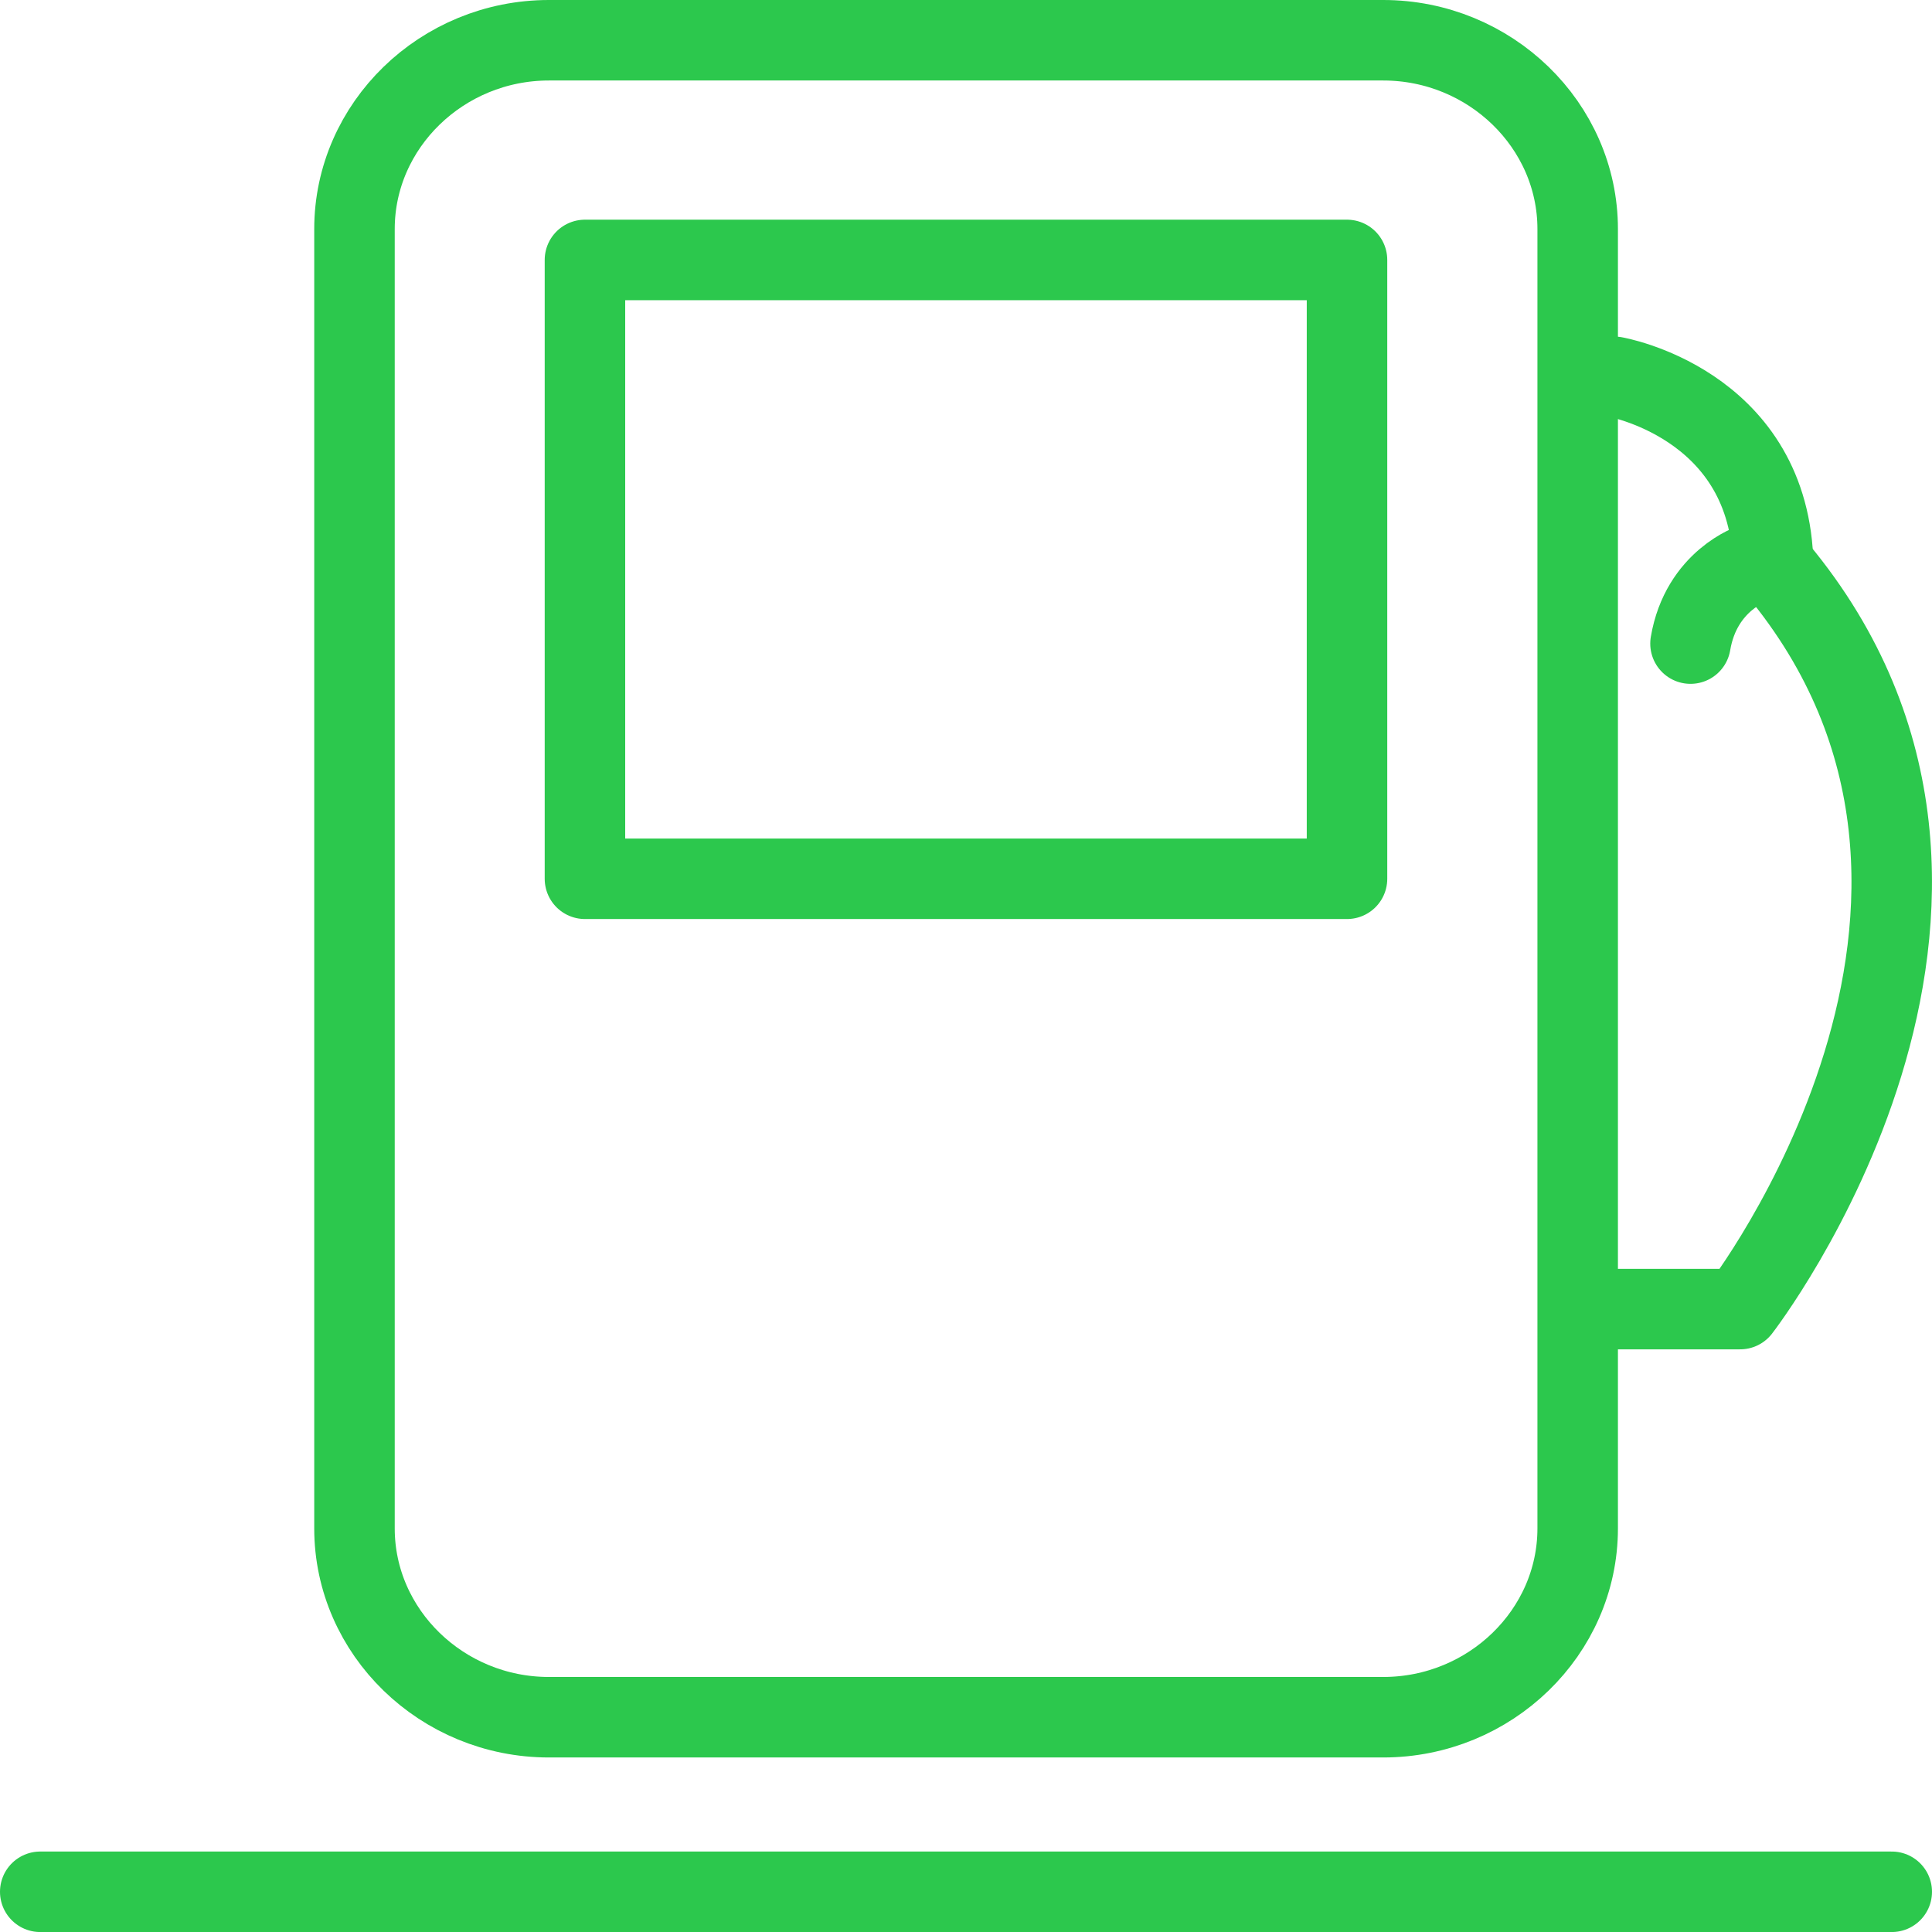
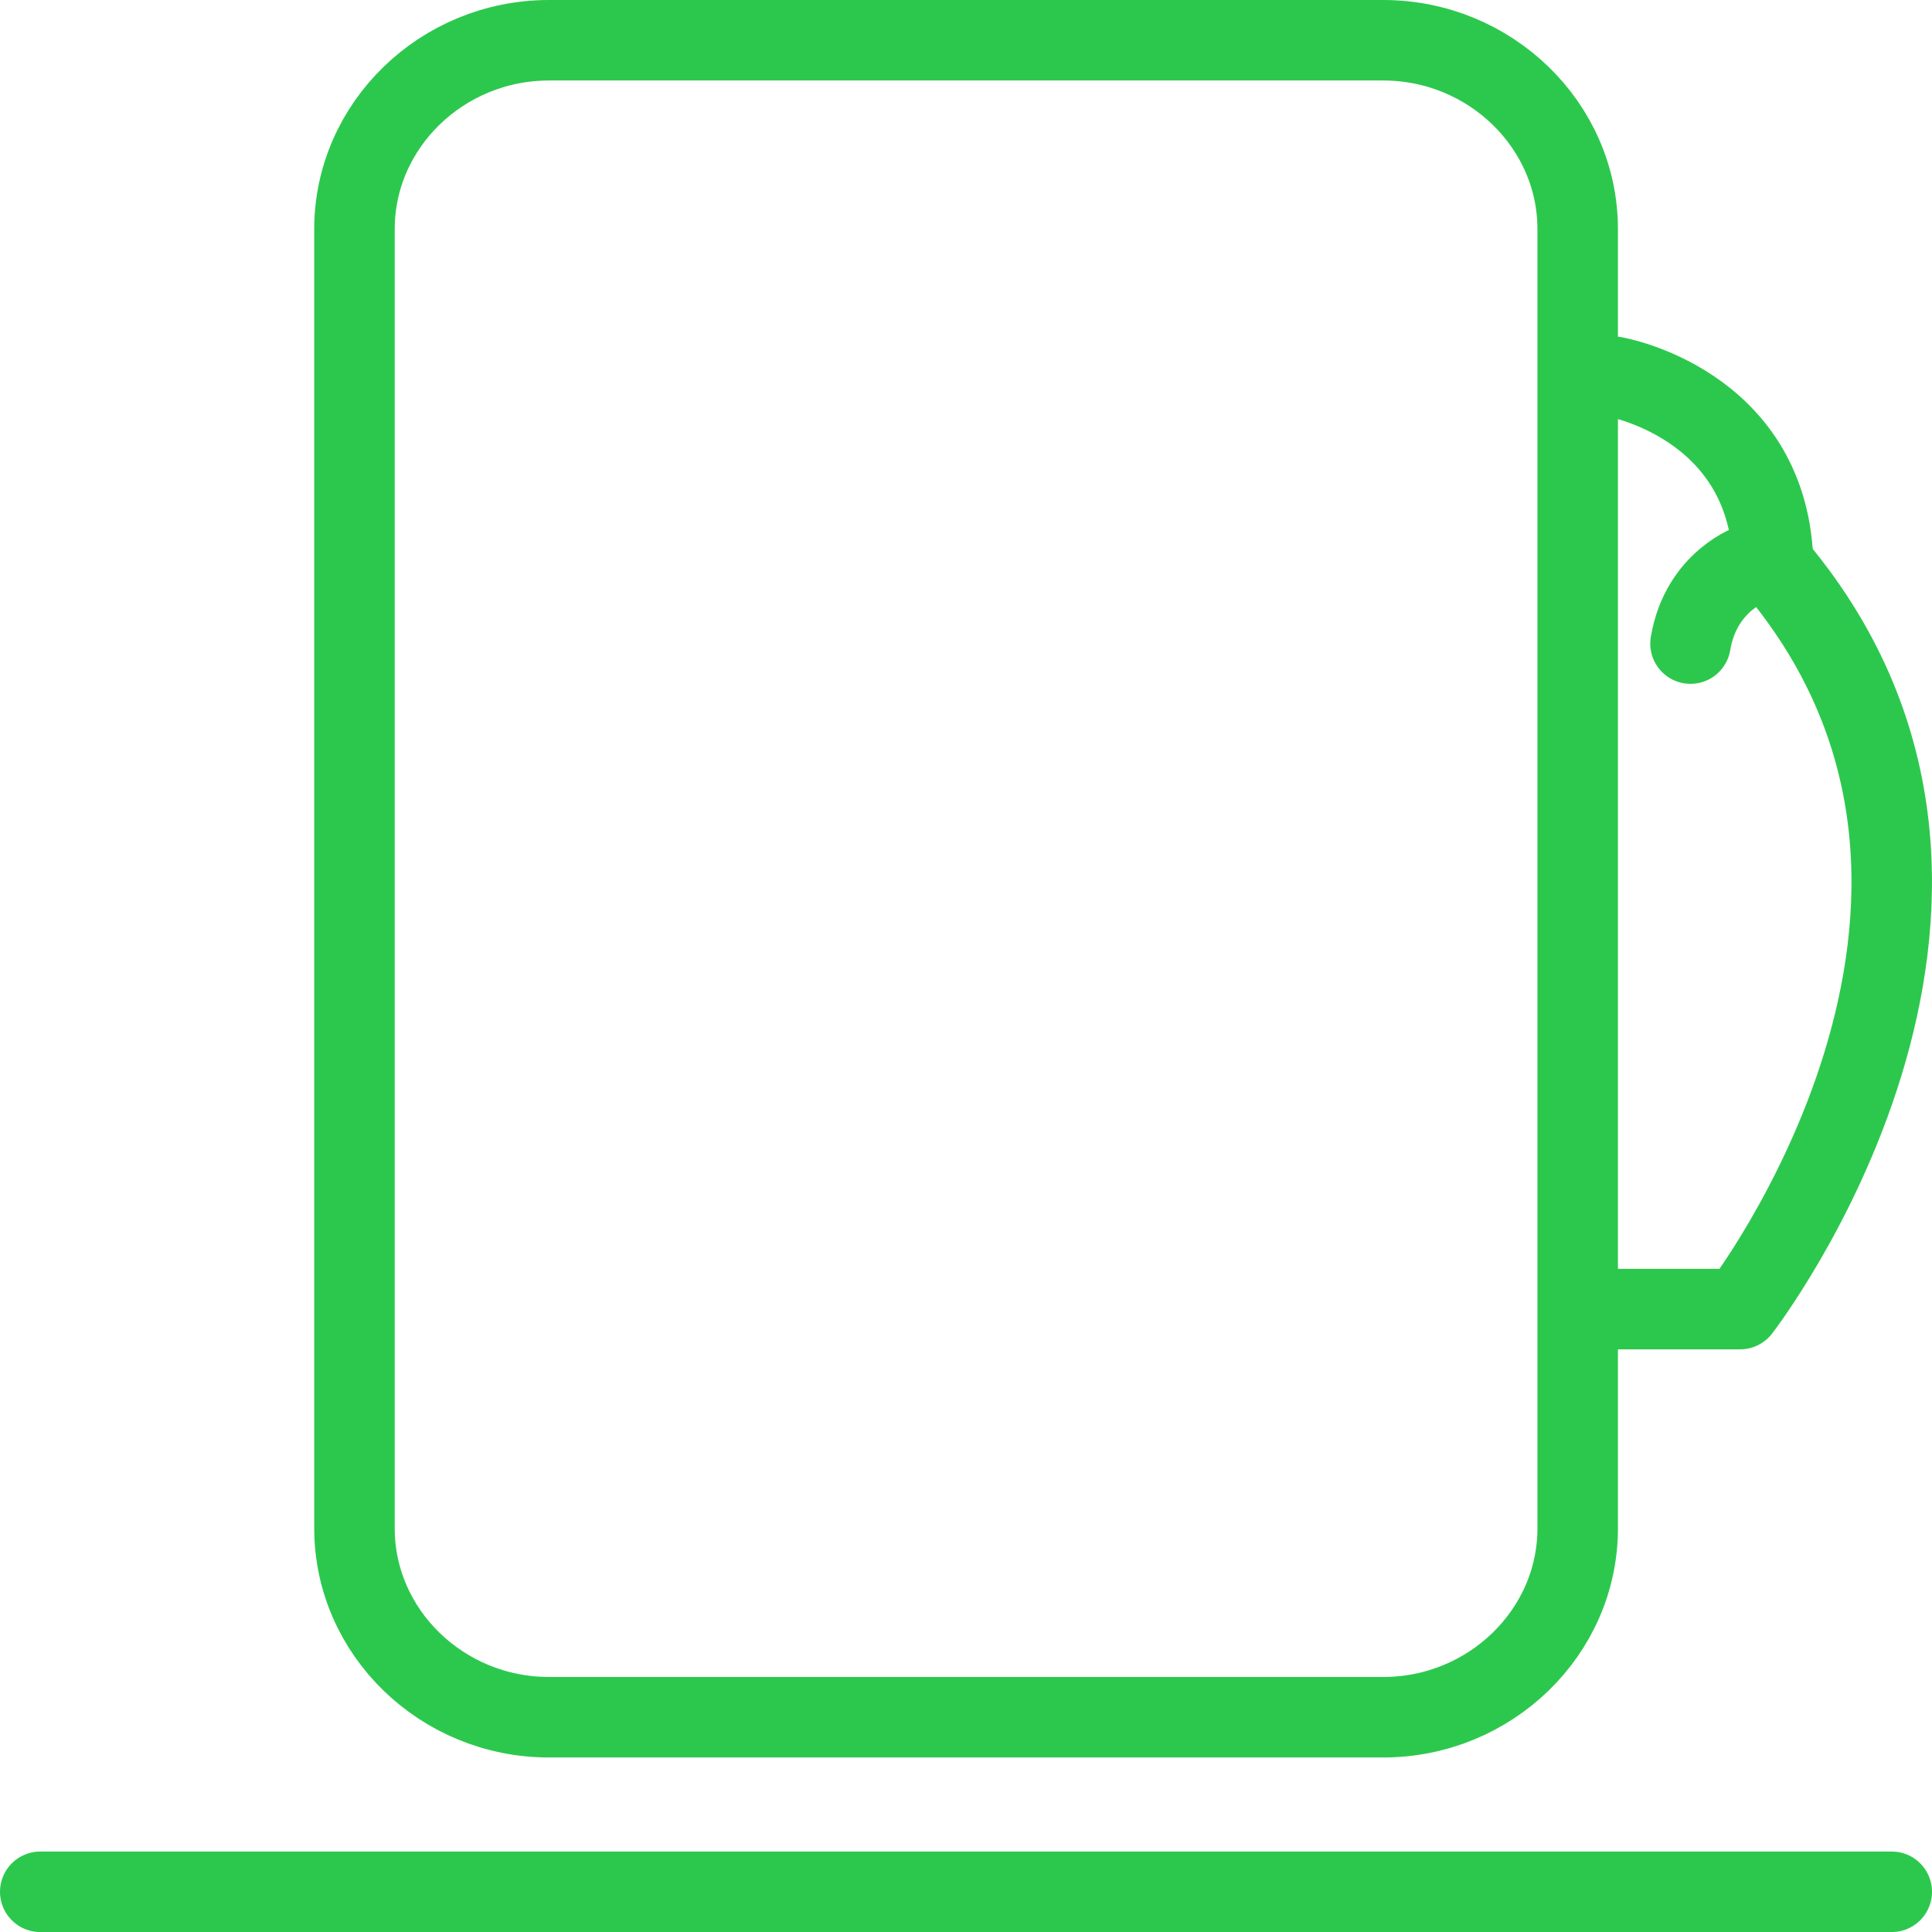
<svg xmlns="http://www.w3.org/2000/svg" width="48" height="48" viewBox="0 0 48 48" fill="none">
  <path fill-rule="evenodd" clip-rule="evenodd" d="M39.197 37.973C39.197 40.553 37.022 42.664 34.365 42.664H13.638C10.981 42.664 8.807 40.553 8.807 37.973V5.69C8.807 3.112 10.981 1 13.638 1H34.365C37.022 1 39.197 3.112 39.197 5.69V37.973Z" stroke="#2CC84D" stroke-width="2" stroke-linecap="round" stroke-linejoin="round" />
-   <path fill-rule="evenodd" clip-rule="evenodd" d="M14.533 21.833H33.466V6.458H14.533V21.833Z" stroke="#2CC84D" stroke-width="2" stroke-linecap="round" stroke-linejoin="round" />
  <path d="M39.734 32.524H43.233C43.233 32.524 51.052 22.432 44.159 14.145" stroke="#2CC84D" stroke-width="2" stroke-linecap="round" stroke-linejoin="round" />
  <path d="M40.111 9.362C40.111 9.362 43.873 10.008 44.049 13.876" stroke="#2CC84D" stroke-width="2" stroke-linecap="round" stroke-linejoin="round" />
  <path d="M43.549 14C43.549 14 42.266 14.412 42 15.99" stroke="#2CC84D" stroke-width="2" stroke-linecap="round" stroke-linejoin="round" />
  <path d="M1 47.001H47" stroke="#2CC84D" stroke-width="2" stroke-linecap="round" stroke-linejoin="round" />
</svg>